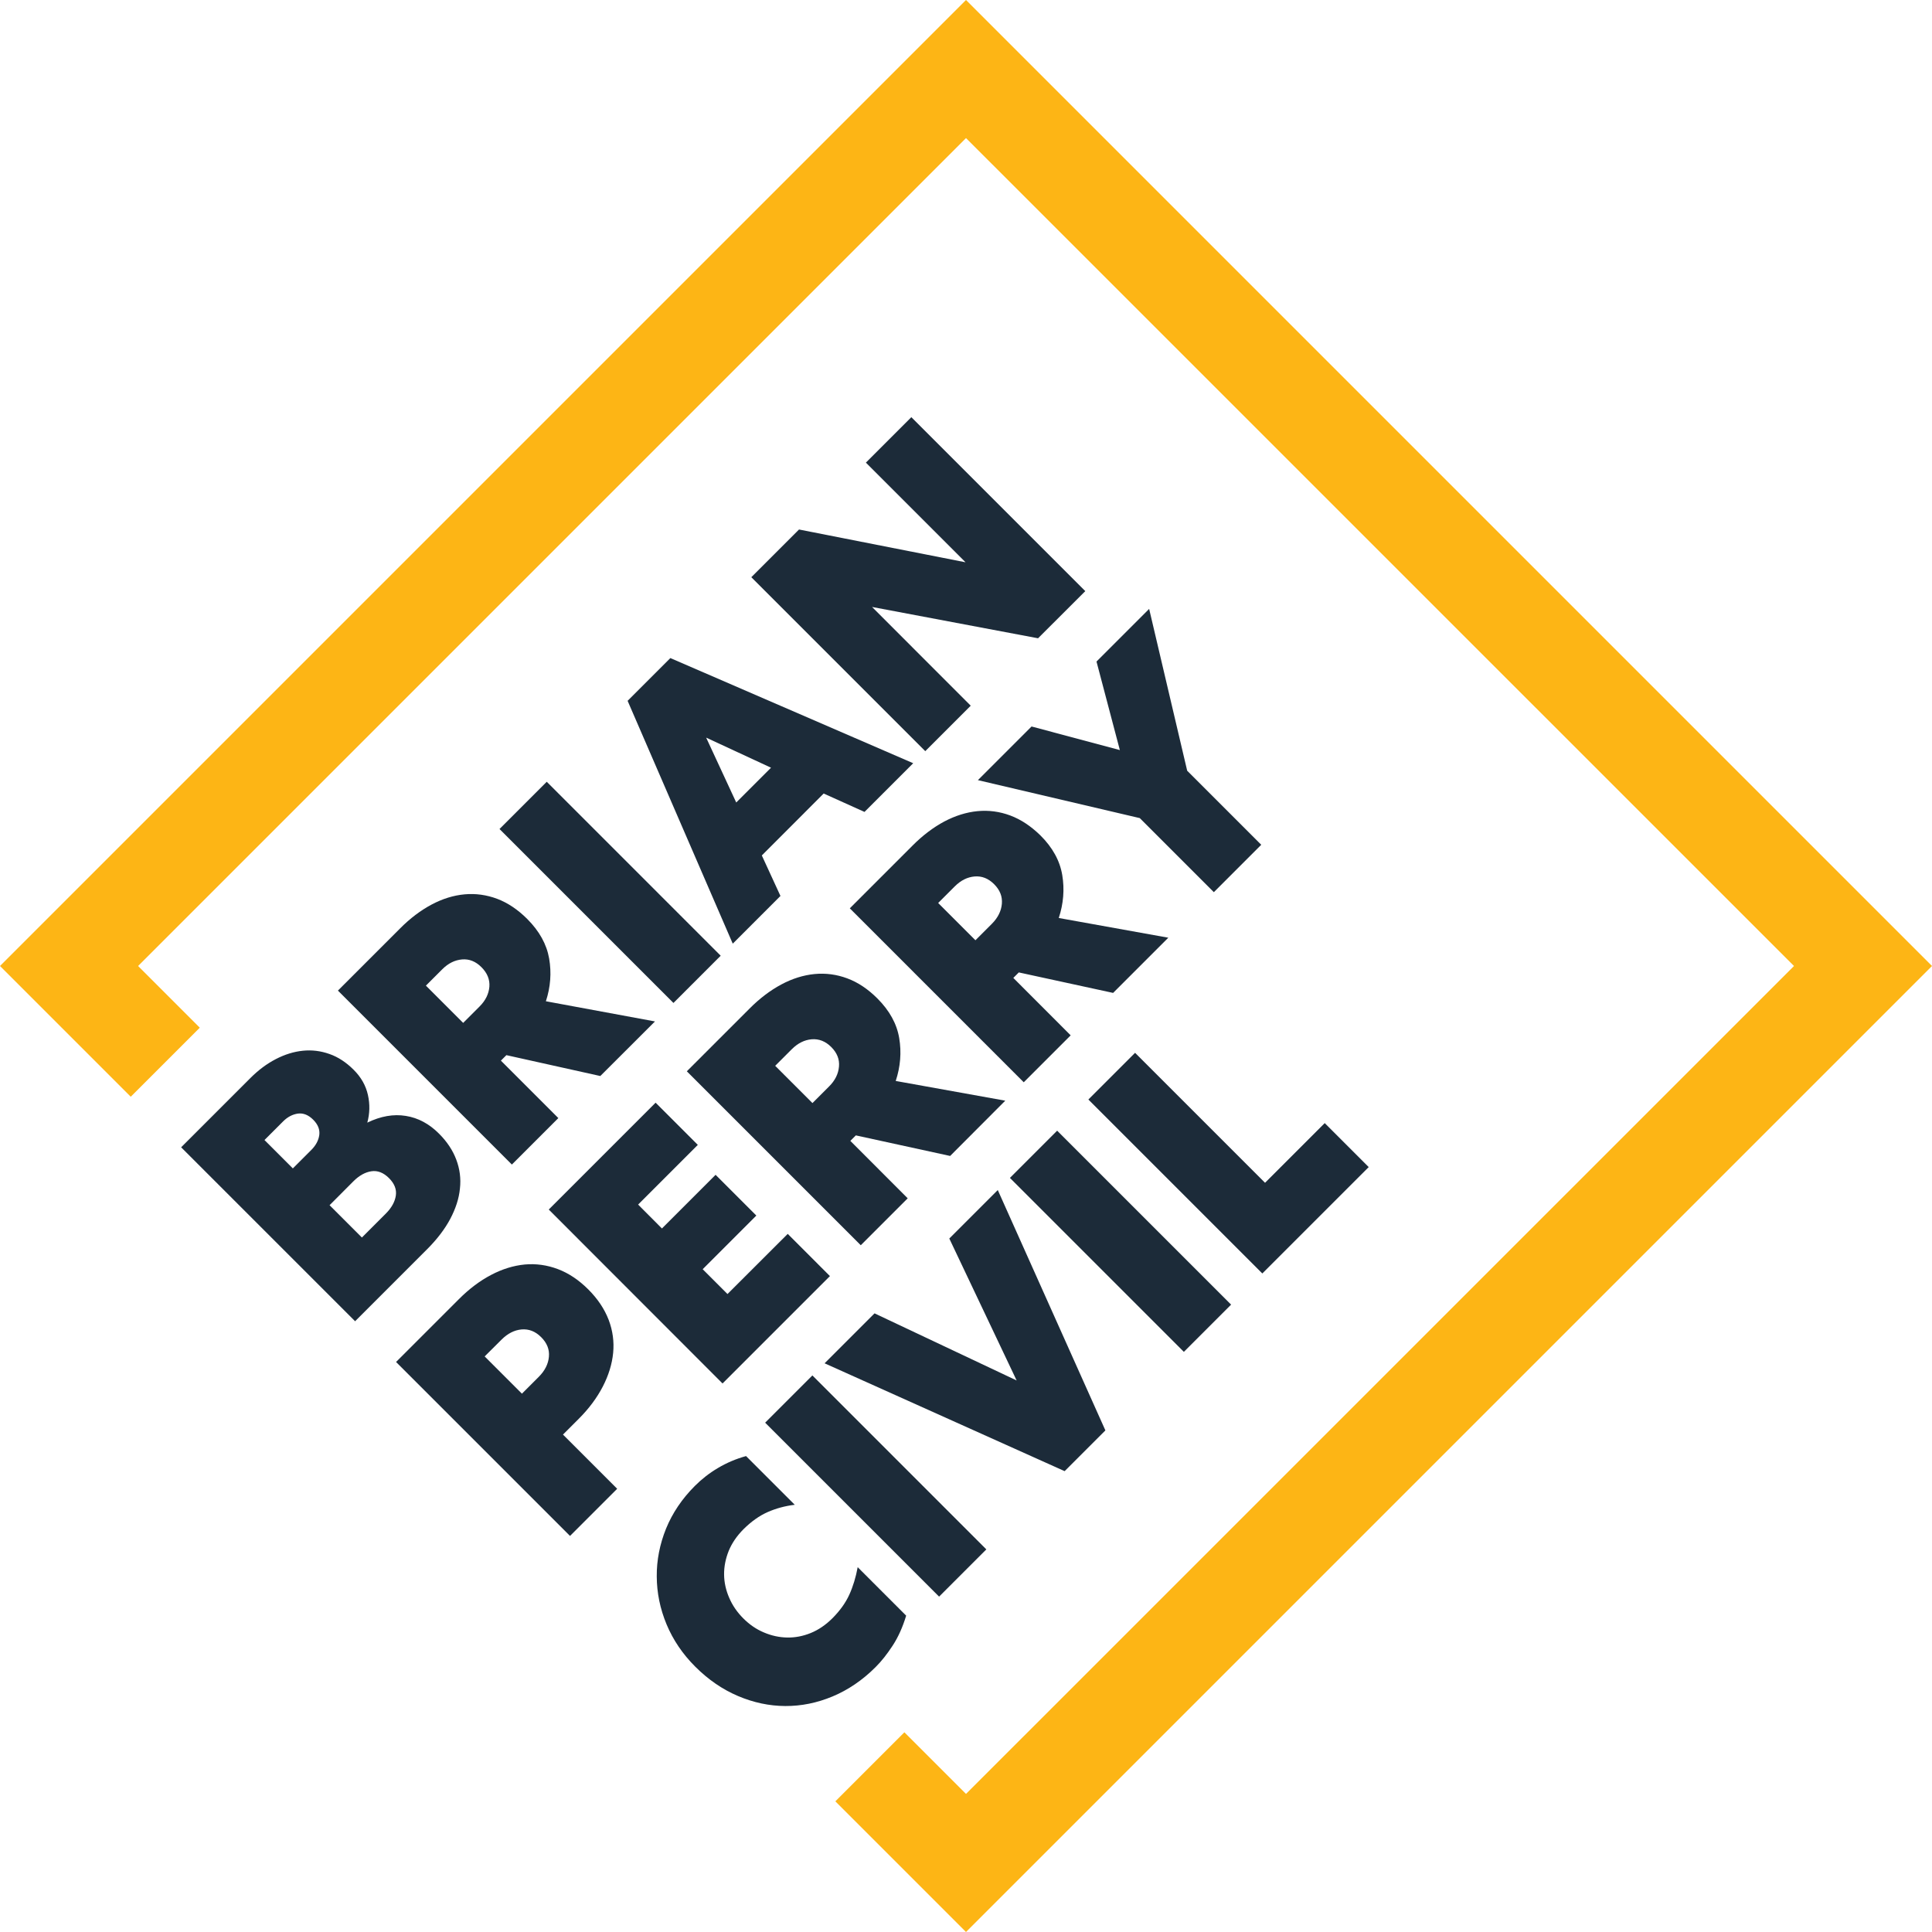
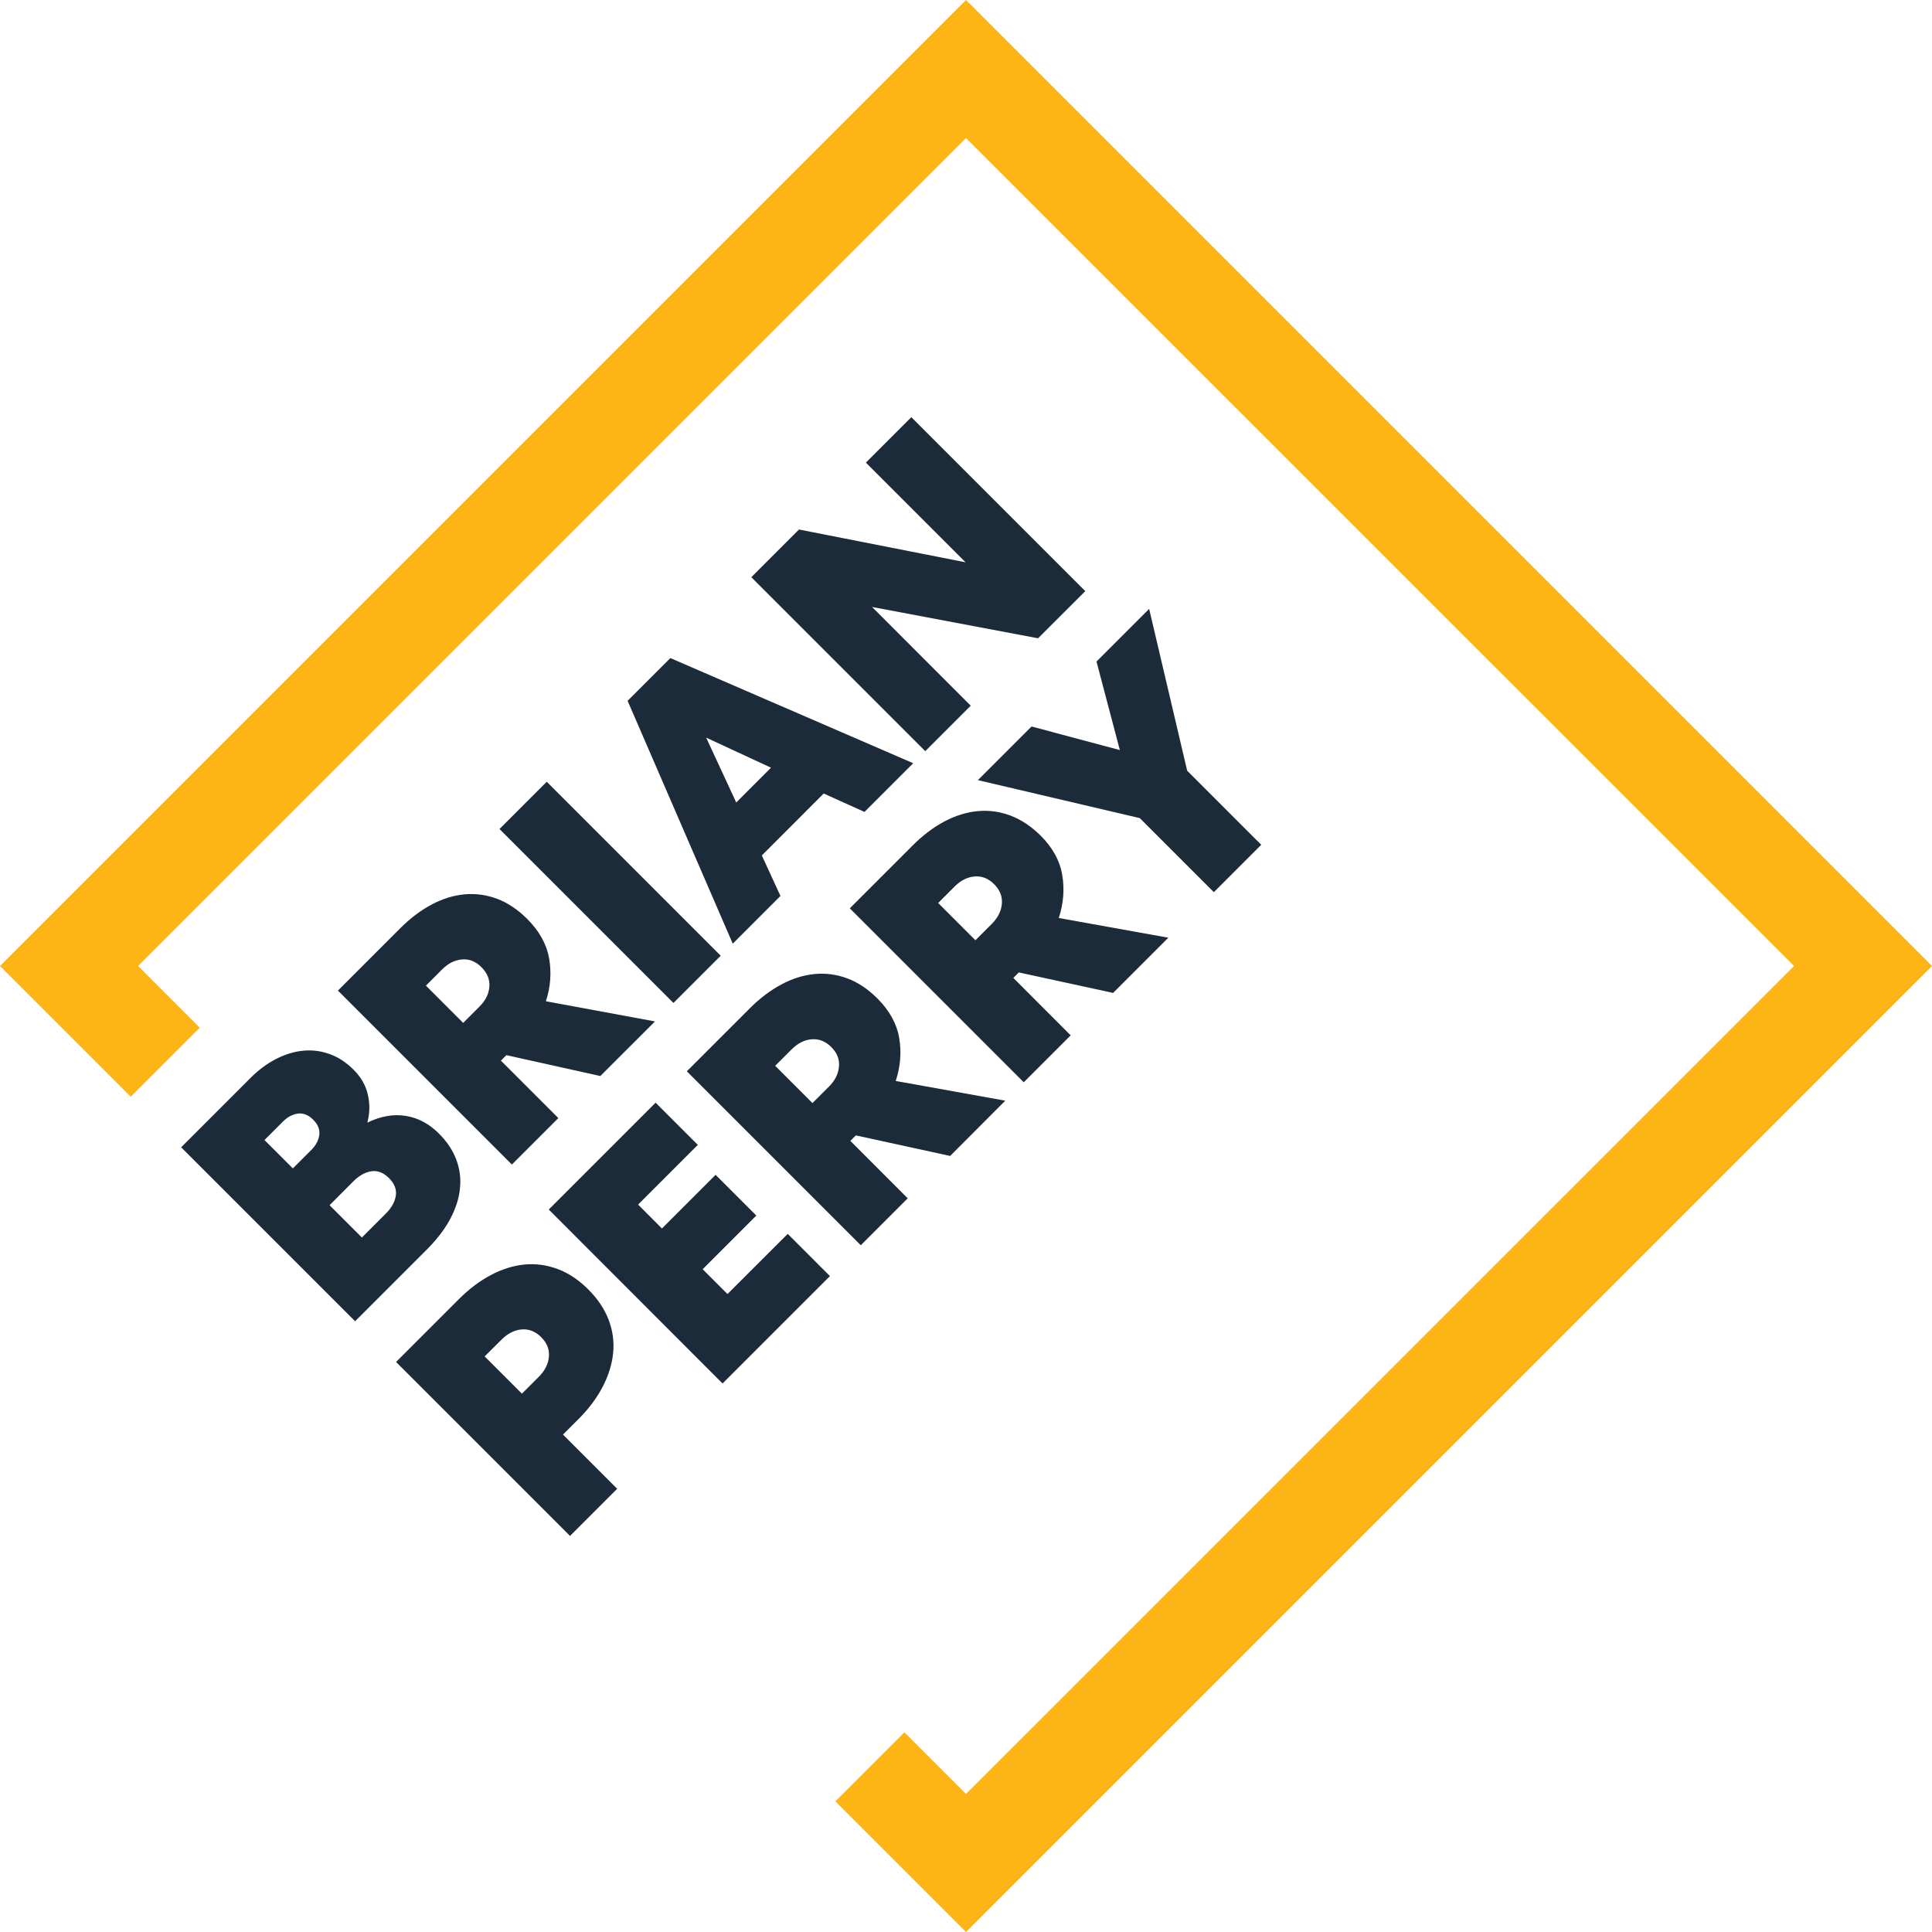
<svg xmlns="http://www.w3.org/2000/svg" version="1.1" id="Layer_1" x="0px" y="0px" viewBox="0 0 249.9 249.9" style="enable-background:new 0 0 249.9 249.9;" xml:space="preserve">
  <style type="text/css">
	.st0{fill:#1C2B39;}
	.st1{fill:#FDB515;}
</style>
  <g>
    <path class="st0" d="M50.31,152.38c0.71,0.71,1.01,1.46,0.89,2.27c-0.12,0.8-0.55,1.58-1.3,2.33l-3.09,3.09l-4.18-4.18l3.08-3.09   c0.75-0.75,1.53-1.18,2.33-1.3C48.85,151.38,49.6,151.68,50.31,152.38 M40.51,144.83c0.62,0.62,0.88,1.28,0.79,1.98   c-0.1,0.7-0.44,1.33-1.01,1.91l-2.41,2.41l-3.67-3.67l2.41-2.41c0.58-0.58,1.22-0.91,1.91-1.01   C39.23,143.95,39.89,144.21,40.51,144.83 M59.02,150c-0.45-1.2-1.19-2.32-2.22-3.35c-1.28-1.29-2.72-2.06-4.31-2.31   c-1.59-0.26-3.25,0.03-4.98,0.87c0.32-1.18,0.35-2.37,0.08-3.58c-0.27-1.21-0.88-2.3-1.85-3.26c-0.96-0.96-2.01-1.65-3.13-2.04   c-1.13-0.4-2.27-0.54-3.44-0.42c-1.17,0.12-2.33,0.48-3.49,1.08c-1.16,0.6-2.25,1.41-3.28,2.44l-8.97,8.97l22.5,22.5l9.32-9.32   c1.29-1.29,2.28-2.59,2.99-3.92c0.7-1.33,1.13-2.64,1.25-3.92C59.64,152.45,59.47,151.2,59.02,150 M62.28,125.11   c0.75,0.75,1.09,1.59,1.02,2.52c-0.08,0.94-0.5,1.79-1.27,2.56l-2.12,2.12l-4.82-4.82l2.12-2.12c0.77-0.77,1.62-1.19,2.56-1.27   C60.69,124.02,61.54,124.36,62.28,125.11 M84.72,132.12l-14.11-2.61c0.6-1.84,0.74-3.68,0.42-5.53c-0.32-1.84-1.27-3.55-2.83-5.11   c-1.22-1.22-2.52-2.09-3.89-2.61c-1.37-0.51-2.77-0.71-4.21-0.58c-1.43,0.13-2.86,0.57-4.27,1.32c-1.41,0.75-2.78,1.78-4.08,3.09   l-8.04,8.04l22.5,22.5l6.01-6.01l-7.43-7.43l0.71-0.71l12.15,2.7L84.72,132.12z M87.11,129.73l6.11-6.11l-22.5-22.5l-6.11,6.11   L87.11,129.73z M99.73,99.3l-4.5,4.5l-3.89-8.39L99.73,99.3z M111.82,105.02l6.3-6.3l-31.41-13.6l-5.53,5.53l13.6,31.41l6.17-6.17   l-2.41-5.24l8-8.01L111.82,105.02z M140.38,76.46l-22.5-22.5L112,59.84l12.89,12.89l-21.54-4.24l-6.17,6.17l22.5,22.5l5.88-5.88   L112.8,78.51l21.47,4.05L140.38,76.46z" />
    <path class="st0" d="M70,172.96c0.75,0.75,1.09,1.59,1,2.53c-0.08,0.94-0.52,1.81-1.32,2.61l-2.17,2.17l-4.82-4.82l2.18-2.17   c0.8-0.8,1.67-1.24,2.6-1.32C68.41,171.88,69.25,172.21,70,172.96 M78.73,170.72c-0.54-1.4-1.41-2.71-2.63-3.93   c-1.22-1.22-2.53-2.1-3.93-2.63c-1.4-0.53-2.83-0.73-4.29-0.6c-1.46,0.14-2.92,0.59-4.36,1.35c-1.45,0.76-2.83,1.8-4.15,3.12   l-8.14,8.14l22.5,22.5l6.1-6.1l-7.01-7.01l2.05-2.05c1.32-1.32,2.35-2.71,3.1-4.16c0.75-1.45,1.2-2.91,1.34-4.36   C79.45,173.55,79.26,172.12,78.73,170.72 M93.46,178.95l13.89-13.89l-5.46-5.46l-7.79,7.78l-3.21-3.21l6.94-6.94l-5.27-5.27   l-6.94,6.94l-3.08-3.09l7.72-7.72l-5.46-5.46l-13.82,13.82L93.46,178.95z M107.52,135.43c0.75,0.75,1.09,1.6,1,2.53   c-0.08,0.94-0.5,1.8-1.29,2.58l-2.14,2.14l-4.82-4.82l2.14-2.14c0.78-0.78,1.64-1.21,2.57-1.29   C105.93,134.35,106.78,134.69,107.52,135.43 M130.03,142.37l-14.17-2.55c0.61-1.85,0.76-3.7,0.45-5.55   c-0.31-1.85-1.26-3.56-2.82-5.12c-1.22-1.22-2.52-2.09-3.9-2.6c-1.37-0.51-2.79-0.7-4.23-0.56c-1.44,0.14-2.88,0.59-4.3,1.35   c-1.42,0.76-2.8,1.8-4.11,3.12l-8.11,8.11l22.5,22.5l6.07-6.07l-7.42-7.43l0.71-0.71l12.2,2.66L130.03,142.37z M128.59,114.37   c0.75,0.75,1.08,1.59,1,2.53c-0.08,0.94-0.51,1.8-1.28,2.58l-2.14,2.14l-4.82-4.82l2.14-2.14c0.78-0.78,1.63-1.21,2.57-1.29   C127,113.29,127.84,113.62,128.59,114.37 M130.67,105.48c-1.37-0.51-2.79-0.7-4.23-0.56c-1.44,0.14-2.88,0.59-4.3,1.34   c-1.42,0.76-2.8,1.8-4.11,3.12l-8.11,8.11l22.5,22.5l6.07-6.07l-7.42-7.43l0.71-0.71l12.2,2.65l7.14-7.14l-14.17-2.55   c0.61-1.85,0.76-3.71,0.45-5.56c-0.31-1.85-1.25-3.56-2.82-5.12C133.34,106.85,132.04,105.99,130.67,105.48 M148.64,78.76   l-6.81,6.81l3.02,11.45l-11.42-3.05l-6.94,6.94l20.94,4.91l9.58,9.58l6.13-6.13l-9.58-9.58L148.64,78.76z" />
-     <path class="st0" d="M115.46,212.86c0.72-1.1,1.3-2.39,1.75-3.88l-6.27-6.27c-0.24,1.31-0.6,2.49-1.08,3.55   c-0.48,1.06-1.21,2.07-2.17,3.04c-0.88,0.88-1.82,1.52-2.83,1.93c-1.01,0.41-2.03,0.6-3.05,0.58c-1.03-0.02-2.03-0.24-3.01-0.66   c-0.98-0.41-1.86-1.02-2.65-1.81c-0.79-0.79-1.41-1.68-1.83-2.67c-0.43-0.99-0.65-1.99-0.66-3.01c-0.01-1.02,0.19-2.03,0.59-3.04   c0.41-1,1.05-1.95,1.93-2.83c0.99-0.98,2.02-1.72,3.1-2.2c1.09-0.48,2.26-0.8,3.52-0.95l-6.3-6.3c-1.31,0.36-2.52,0.88-3.63,1.54   c-1.12,0.66-2.11,1.44-2.99,2.32c-1.67,1.67-2.91,3.52-3.73,5.53c-0.81,2.01-1.22,4.08-1.2,6.19c0.01,2.11,0.43,4.17,1.27,6.19   c0.84,2.01,2.07,3.83,3.7,5.46c1.69,1.69,3.54,2.96,5.55,3.81c2,0.85,4.04,1.28,6.1,1.29c2.07,0.01,4.11-0.4,6.12-1.24   c2.01-0.84,3.87-2.1,5.56-3.79C114.01,214.89,114.74,213.96,115.46,212.86 M121.47,206.52l6.11-6.11l-22.5-22.5l-6.11,6.11   L121.47,206.52z M142.98,185.02l-13.92-31.09l-6.27,6.27l8.71,18.36l-18.38-8.68l-6.46,6.46l31.05,13.95L142.98,185.02z    M153.13,174.86l6.11-6.11l-22.5-22.5l-6.11,6.11L153.13,174.86z M171.35,145.27l-7.72,7.72l-16.81-16.81l-6.04,6.04l22.5,22.5   l13.76-13.76L171.35,145.27z" />
  </g>
  <polygon class="st1" points="0,124.95 16.91,141.86 25.84,132.93 17.86,124.95 124.95,17.86 232.05,124.95 124.95,232.04   116.98,224.07 108.05,233 124.95,249.9 249.9,124.95 124.95,0 " />
</svg>